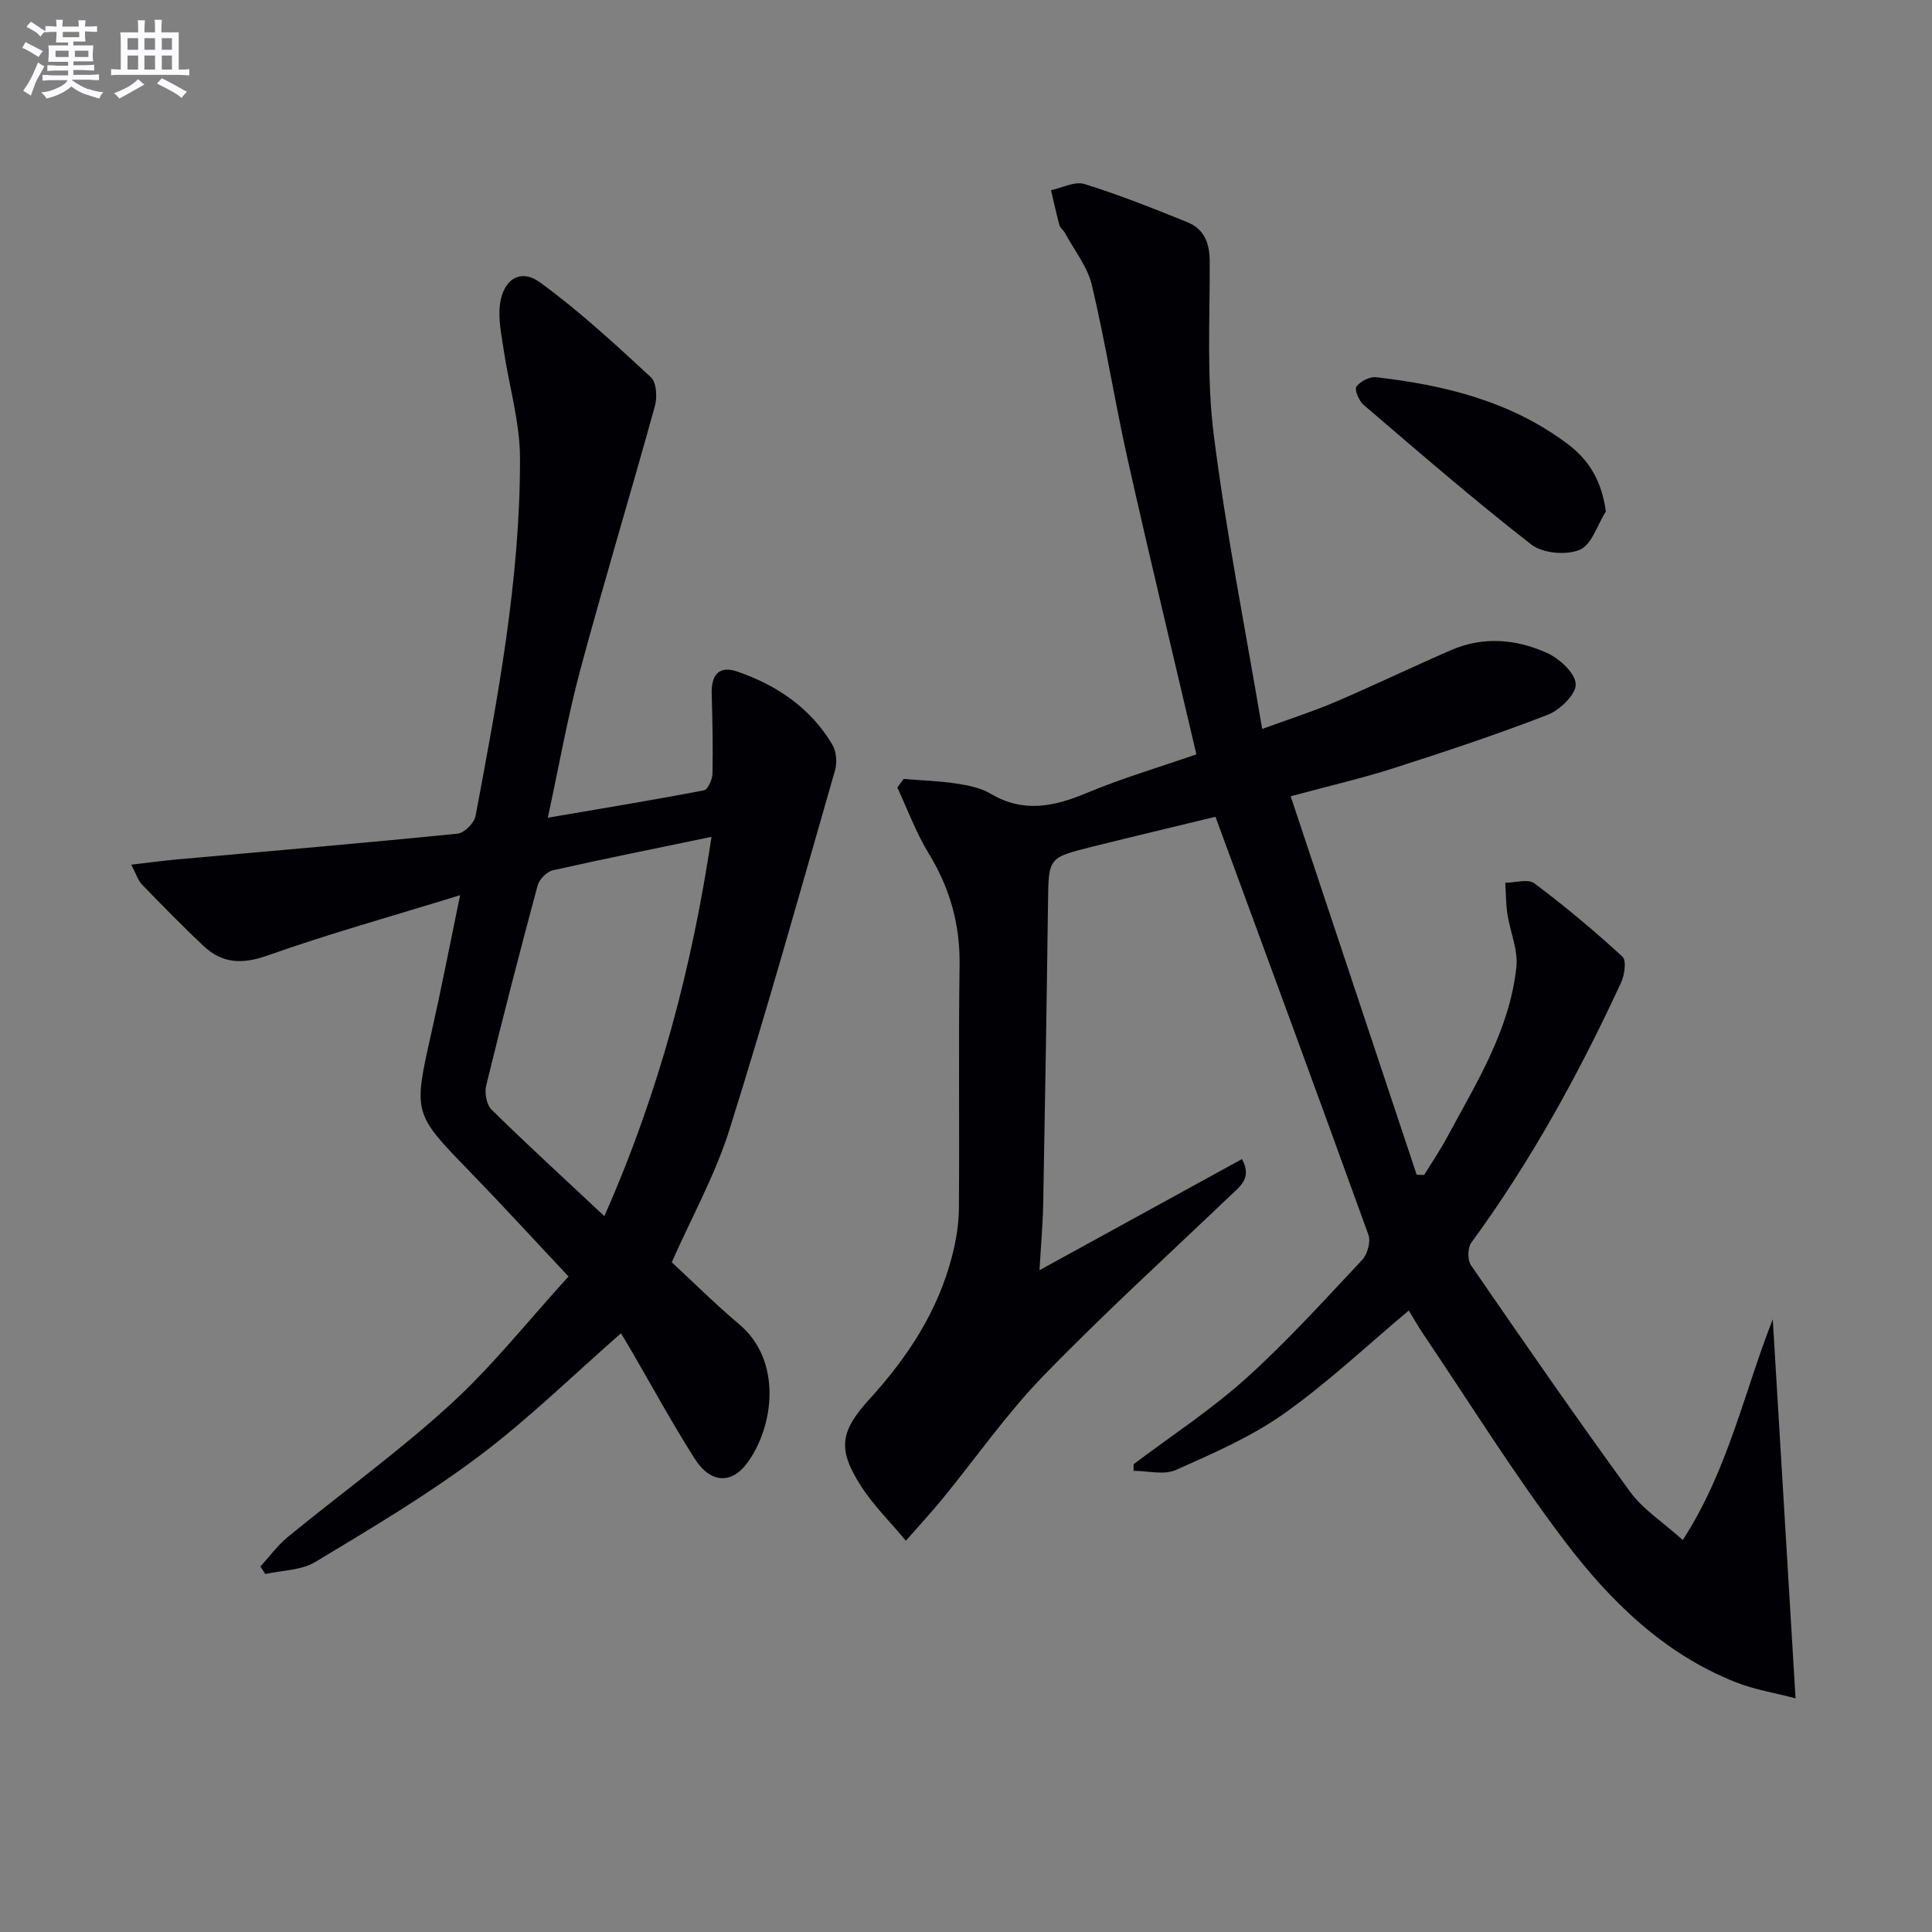
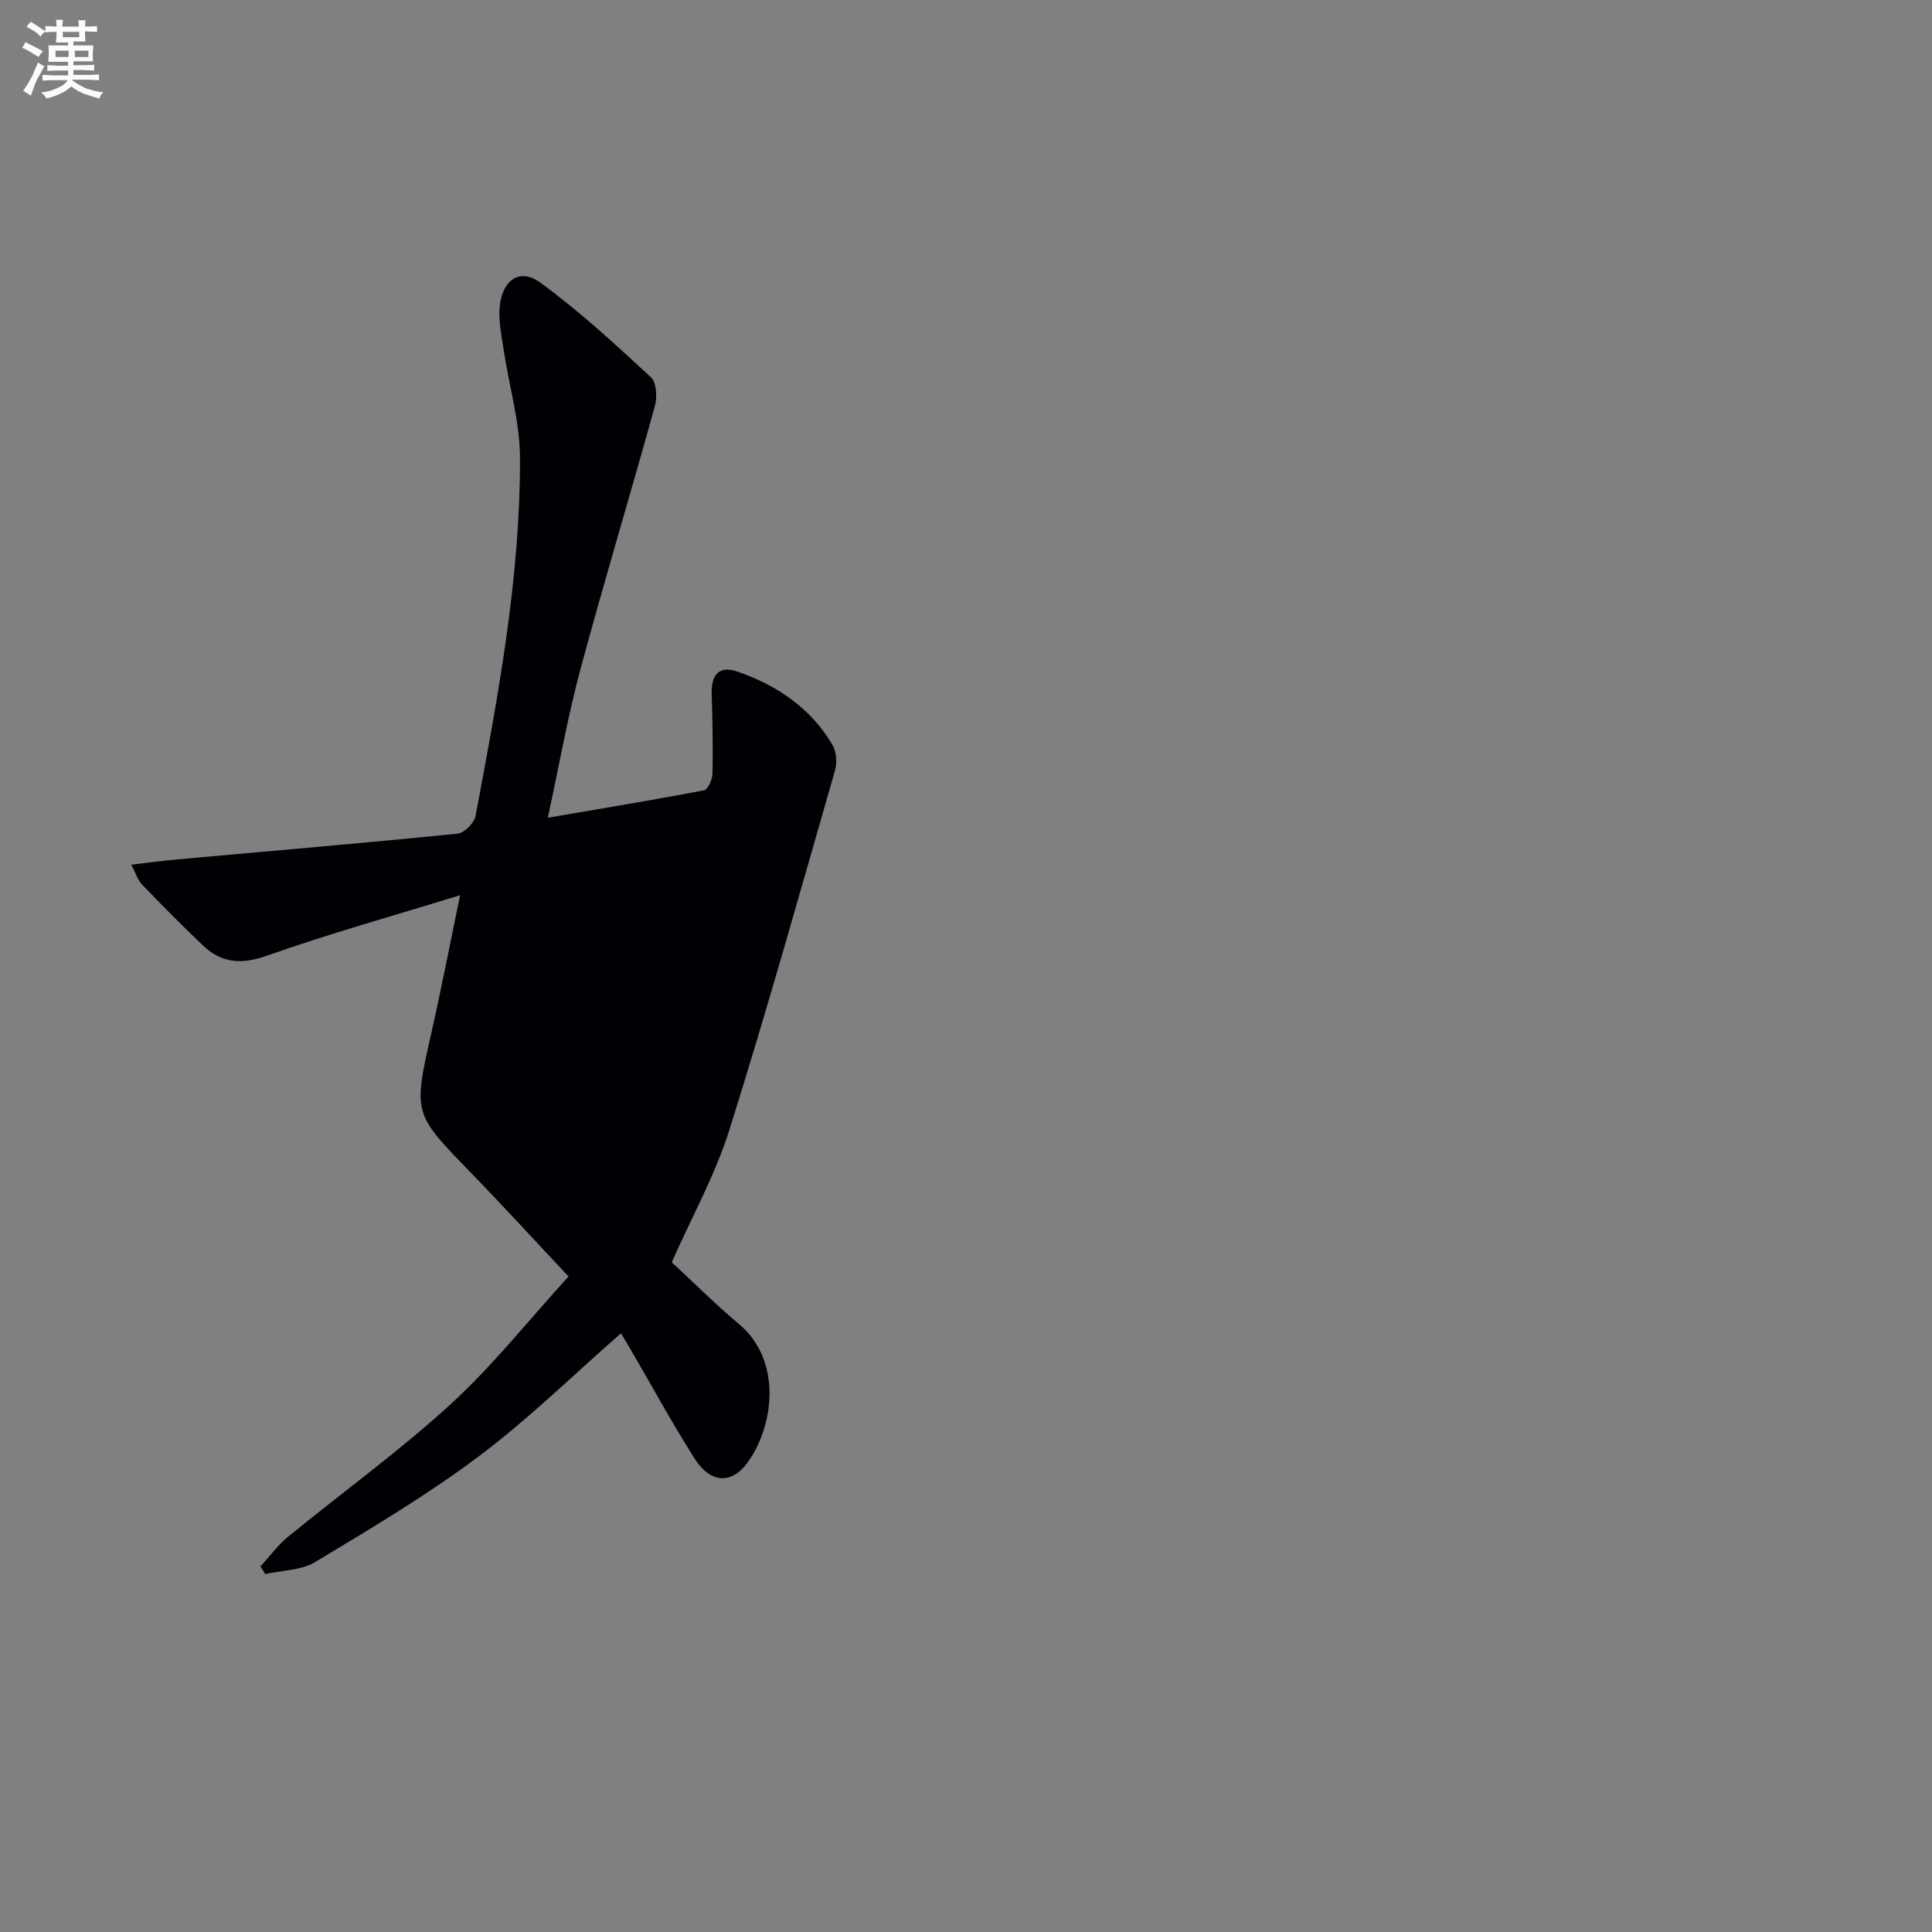
<svg xmlns="http://www.w3.org/2000/svg" enable-background="new 0 0 400 400" viewBox="0 0 400 400">
  <rect x="0" y="0" width="400" height="400" fill="#808080" stroke="none" />
  <g fill="#010105">
-     <path d="m367.03 273.15c1.57 26.12 3.11 51.73 4.72 78.47-4.27-1.12-8.46-1.79-12.32-3.31-15.08-5.94-26.26-17.03-35.72-29.55-10.31-13.65-19.37-28.23-28.95-42.43-1.11-1.64-2.08-3.36-3.09-5-8.68 7.27-16.81 14.98-25.88 21.38-6.81 4.81-14.68 8.23-22.36 11.64-2.45 1.09-5.79.17-8.73.17 0-.46.01-.92.01-1.38 7.78-5.86 16-11.23 23.22-17.72 8.52-7.66 16.24-16.21 24.1-24.58 1.09-1.16 1.8-3.75 1.29-5.17-10.36-28.7-20.92-57.33-31.67-86.57-8.27 2.01-17.06 4.09-25.82 6.28-8.84 2.21-8.73 2.27-8.85 11.6-.27 20.81-.62 41.62-1 62.42-.08 4.08-.45 8.16-.76 13.58 14.67-8.05 28.22-15.49 41.92-23.01 2.12 3.92-.35 5.6-2.36 7.52-12.99 12.41-26.3 24.52-38.8 37.41-7.61 7.85-13.93 16.95-20.88 25.45-2.25 2.75-4.67 5.35-7.55 8.64-3.52-4.21-6.74-7.39-9.15-11.1-5.06-7.81-4.55-11.46 1.68-18.29 7.84-8.6 14.1-18.12 17.03-29.52.82-3.18 1.39-6.53 1.42-9.8.14-16.83-.1-33.66.14-50.49.12-8.46-2.03-15.98-6.43-23.16-2.6-4.25-4.34-9.04-6.46-13.59.43-.59.87-1.17 1.3-1.76 3.64.29 7.31.4 10.91.94 2.44.37 5.05.89 7.13 2.12 6.72 3.99 13.03 2.69 19.77-.12 7.44-3.11 15.22-5.41 22.81-8.04-4.84-20.69-9.7-40.84-14.23-61.07-2.68-11.98-4.58-24.13-7.41-36.08-.91-3.82-3.64-7.22-5.57-10.79-.31-.58-.98-1.02-1.14-1.62-.66-2.4-1.18-4.83-1.75-7.25 2.33-.48 4.95-1.89 6.94-1.27 7.23 2.26 14.31 5.07 21.33 7.92 3.44 1.4 4.58 4.32 4.59 8.08.05 11.97-.66 24.06.83 35.87 2.52 20.03 6.48 39.88 10.03 60.95 5.9-2.15 10.56-3.63 15.03-5.54 8.08-3.46 16.02-7.28 24.08-10.78 6.65-2.89 13.47-2.29 19.83.57 2.58 1.16 5.83 4.12 5.98 6.44.13 2.05-3.23 5.38-5.74 6.35-10.51 4.08-21.22 7.64-31.96 11.08-6.61 2.12-13.4 3.68-21.32 5.82 8.76 26.3 17.43 52.33 26.09 78.36.52.01 1.03.03 1.55.04 1.59-2.6 3.31-5.12 4.75-7.8 6.05-11.25 12.98-22.23 14.34-35.29.37-3.53-1.3-7.25-1.85-10.91-.33-2.14-.31-4.32-.45-6.49 2.04-.01 4.72-.87 6.02.11 6.33 4.74 12.41 9.84 18.24 15.18.86.79.45 3.78-.27 5.34-8.73 18.88-18.7 37.06-31.03 53.89-.77 1.05-.8 3.59-.06 4.66 10.83 15.74 21.7 31.46 32.94 46.9 2.66 3.65 6.76 6.26 10.91 9.99 9.38-14.47 12.66-30.53 18.63-45.69z" />
-     <path d="m113.42 169.3c11.49-1.97 21.93-3.68 32.32-5.67.81-.15 1.74-2.24 1.77-3.45.12-5.49 0-10.99-.16-16.48-.12-4.06 1.54-5.96 5.33-4.65 8.18 2.82 15.18 7.55 19.68 15.18.82 1.4.98 3.67.52 5.27-7.14 24.85-14.11 49.77-21.87 74.43-2.92 9.27-7.74 17.94-11.93 27.41 4.24 3.92 8.94 8.6 14 12.87 8.92 7.54 7.17 21.11 1.66 28.64-3.28 4.49-7.66 4.26-10.88-.8-4.64-7.28-8.77-14.89-13.12-22.36-.73-1.26-1.49-2.5-2.17-3.65-9.89 8.65-19.17 17.78-29.5 25.52-10.71 8.03-22.3 14.91-33.79 21.83-2.9 1.75-6.87 1.71-10.35 2.5-.34-.52-.67-1.04-1.01-1.57 1.88-2.05 3.55-4.37 5.68-6.12 11.19-9.16 22.96-17.66 33.62-27.4 8.67-7.92 16.04-17.25 24.49-26.52-7.21-7.67-13.68-14.75-20.35-21.62-11.83-12.17-11.82-12.1-8.03-28.9 2-8.85 3.72-17.75 5.93-28.42-14.13 4.36-27.18 7.99-39.91 12.5-5.26 1.87-9.38 1.63-13.26-2.03-4.35-4.11-8.55-8.39-12.71-12.7-.83-.86-1.19-2.16-2.2-4.09 3.73-.43 6.62-.83 9.52-1.09 19.35-1.74 38.71-3.39 58.04-5.33 1.39-.14 3.45-2.21 3.72-3.66 4.6-24.49 9.25-49.04 9.2-74.06-.01-7.5-2.28-15-3.39-22.51-.46-3.08-1.15-6.27-.77-9.29.67-5.26 4.25-7.57 8.32-4.6 8.11 5.91 15.55 12.79 22.94 19.62 1.16 1.07 1.34 4.14.83 5.96-5.03 18.2-10.51 36.28-15.42 54.52-2.63 9.77-4.38 19.76-6.75 30.72zm33.89 3.96c-11.51 2.39-22.21 4.53-32.85 6.93-1.25.28-2.81 1.87-3.15 3.14-3.71 13.77-7.27 27.57-10.65 41.42-.37 1.52.07 3.97 1.11 4.99 7.43 7.3 15.12 14.33 23.36 22.05 11.42-25.89 18.13-51.5 22.18-78.53z" />
-     <path d="m332.47 105.89c-1.75 2.77-2.92 6.9-5.4 7.94-2.78 1.17-7.67.74-10.01-1.08-11.9-9.25-23.3-19.14-34.76-28.94-.96-.82-1.91-3.14-1.47-3.76.79-1.09 2.73-2.1 4.05-1.95 14.29 1.62 28.05 5.03 39.79 13.9 4.26 3.23 6.97 7.54 7.8 13.89z" />
+     <path d="m113.42 169.3c11.49-1.97 21.93-3.68 32.32-5.67.81-.15 1.74-2.24 1.77-3.45.12-5.49 0-10.99-.16-16.48-.12-4.06 1.54-5.96 5.33-4.65 8.18 2.82 15.18 7.55 19.68 15.18.82 1.4.98 3.67.52 5.27-7.14 24.85-14.11 49.77-21.87 74.43-2.92 9.27-7.74 17.94-11.93 27.41 4.24 3.92 8.94 8.6 14 12.87 8.92 7.54 7.17 21.11 1.66 28.64-3.28 4.49-7.66 4.26-10.88-.8-4.64-7.28-8.77-14.89-13.12-22.36-.73-1.26-1.49-2.5-2.17-3.65-9.89 8.65-19.17 17.78-29.5 25.52-10.71 8.03-22.3 14.91-33.79 21.83-2.9 1.75-6.87 1.71-10.35 2.5-.34-.52-.67-1.04-1.01-1.57 1.88-2.05 3.55-4.37 5.68-6.12 11.19-9.16 22.96-17.66 33.62-27.4 8.67-7.92 16.04-17.25 24.49-26.52-7.21-7.67-13.68-14.75-20.35-21.62-11.83-12.17-11.82-12.1-8.03-28.9 2-8.85 3.72-17.75 5.93-28.42-14.13 4.36-27.18 7.99-39.91 12.5-5.26 1.87-9.38 1.63-13.26-2.03-4.35-4.11-8.55-8.39-12.71-12.7-.83-.86-1.19-2.16-2.2-4.09 3.73-.43 6.62-.83 9.52-1.09 19.35-1.74 38.71-3.39 58.04-5.33 1.39-.14 3.45-2.21 3.72-3.66 4.6-24.49 9.25-49.04 9.2-74.06-.01-7.5-2.28-15-3.39-22.51-.46-3.08-1.15-6.27-.77-9.29.67-5.26 4.25-7.57 8.32-4.6 8.11 5.91 15.55 12.79 22.94 19.62 1.16 1.07 1.34 4.14.83 5.96-5.03 18.2-10.51 36.28-15.42 54.52-2.63 9.77-4.38 19.76-6.75 30.72zm33.89 3.96z" />
  </g>
  <path d="m6.8 9.5c.6.3 1.3.7 2.1 1.1-.4.4-.7.8-.9 1.2-.7-.4-1.3-.8-1.8-1.1s-1.1-.6-1.6-.8c.2-.4.5-.8.7-1.2.4.2.8.5 1.5.8zm.9 6.9c-.3.6-.5 1.1-.7 1.7s-.4 1.1-.6 1.7c-.6-.4-1.1-.7-1.6-1 .7-1 1.2-1.8 1.5-2.4.3-.5.6-1.1.8-1.7.3-.6.5-1.2.8-1.8.3.3.8.6 1.3.8-.7 1.3-1.2 2.2-1.5 2.7zm.1-11c.4.3 1 .7 1.7 1.1-.5.2-.8.6-1.1 1.1-.5-.6-1-1-1.4-1.2s-.9-.6-1.5-.8c.2-.4.5-.7.9-1.1.5.3.9.6 1.4.9zm10.5 13c1 .4 2 .6 3.1.7-.4.4-.7.8-.8 1.3-.9-.2-1.9-.6-3-.9-1-.4-2-.9-2.8-1.6-.5.4-1.1.9-1.9 1.3s-1.9.9-3.3 1.2c-.1-.3-.5-.8-1.1-1.3 1 0 2.1-.3 3.2-.8 1.2-.5 1.9-1 2.3-1.7h-3.2c-.4 0-1 0-2 .1v-1.2c1 0 1.7.1 2 .1h3.3v-1h-2.3c-.2 0-.9 0-2 .1v-1.2c1.2 0 1.9.1 2 .1h2.3v-.8h-4.1c0-.7.1-1.2.1-1.6 0-.5 0-1.1-.1-1.8h4.1v-.6h-2.5c0-.6.1-1.1.1-1.6v-.6h-.5c-.4 0-1 0-1.8.1v-1.3c1.2 0 1.9.1 2.1.1h.2c0-.3 0-.8-.1-1.4h1.4c0 .6-.1 1-.1 1.4h3.4c0-.4 0-.8-.1-1.3h1.5c0 .4-.1.9-.1 1.3.7 0 1.5 0 2.5-.1v1.2c-1 0-1.8-.1-2.5-.1v.6c0 .3 0 .8.1 1.5h-2.5v.8h4.1c0 .7-.1 1.3-.1 1.8s0 1 .1 1.5h-4.1v.8h1.4c.8 0 1.8 0 2.9-.1v1.2c-1 0-1.9-.1-2.8-.1h-1.5v1h3.2c.3 0 1 0 2.1-.1v1.2c-1.1 0-1.8-.1-2.1-.1h-3.4l-.1.1c1.4 1 2.4 1.5 3.4 1.9zm-4.1-6.6v-1.3h-2.7v1.3zm2.2-4.1v-1.1h-3.4v1.1zm1.9 4.1v-1.3h-2.8v1.3z" fill="#fbfafc" />
-   <path d="m37 6.7v2.3 5.4c1 0 1.8 0 2.2-.1v1.3c-.6 0-1.5-.1-2.5-.1h-11.9c-.7 0-1.3 0-1.8.1v-1.3c.5 0 1.1.1 2 .1v-5.2c0-1 0-1.8-.1-2.5h3.7c0-1.3 0-2.1-.1-2.5h1.5c0 .4-.1 1.3-.1 2.5h2.2c0-1.2 0-2.1-.1-2.6h1.5c0 .4-.1 1.3-.1 2.6zm-12.3 13.7c-.3-.4-.7-.8-1.1-1.1 1.1-.4 2.1-.9 2.9-1.3.8-.5 1.5-1 2.1-1.6.4.4.9.8 1.3 1.1-2.5 1.4-4.2 2.4-5.2 2.9zm3.9-10.1v-2.4h-2.2v2.4zm0 4.1v-2.9h-2.2v2.9zm3.5-4.1v-2.4h-2.2v2.4zm0 4.1v-2.9h-2.2v2.9zm.4 2.9 1-1.1c.6.3 1.4.7 2.5 1.3s2 1.1 2.7 1.5c-.4.4-.8.8-1.1 1.3-.8-.8-2.5-1.7-5.1-3zm3.1-7v-2.4h-2.1v2.4zm0 4.1v-2.9h-2.1v2.9z" fill="#fbfafc" />
</svg>